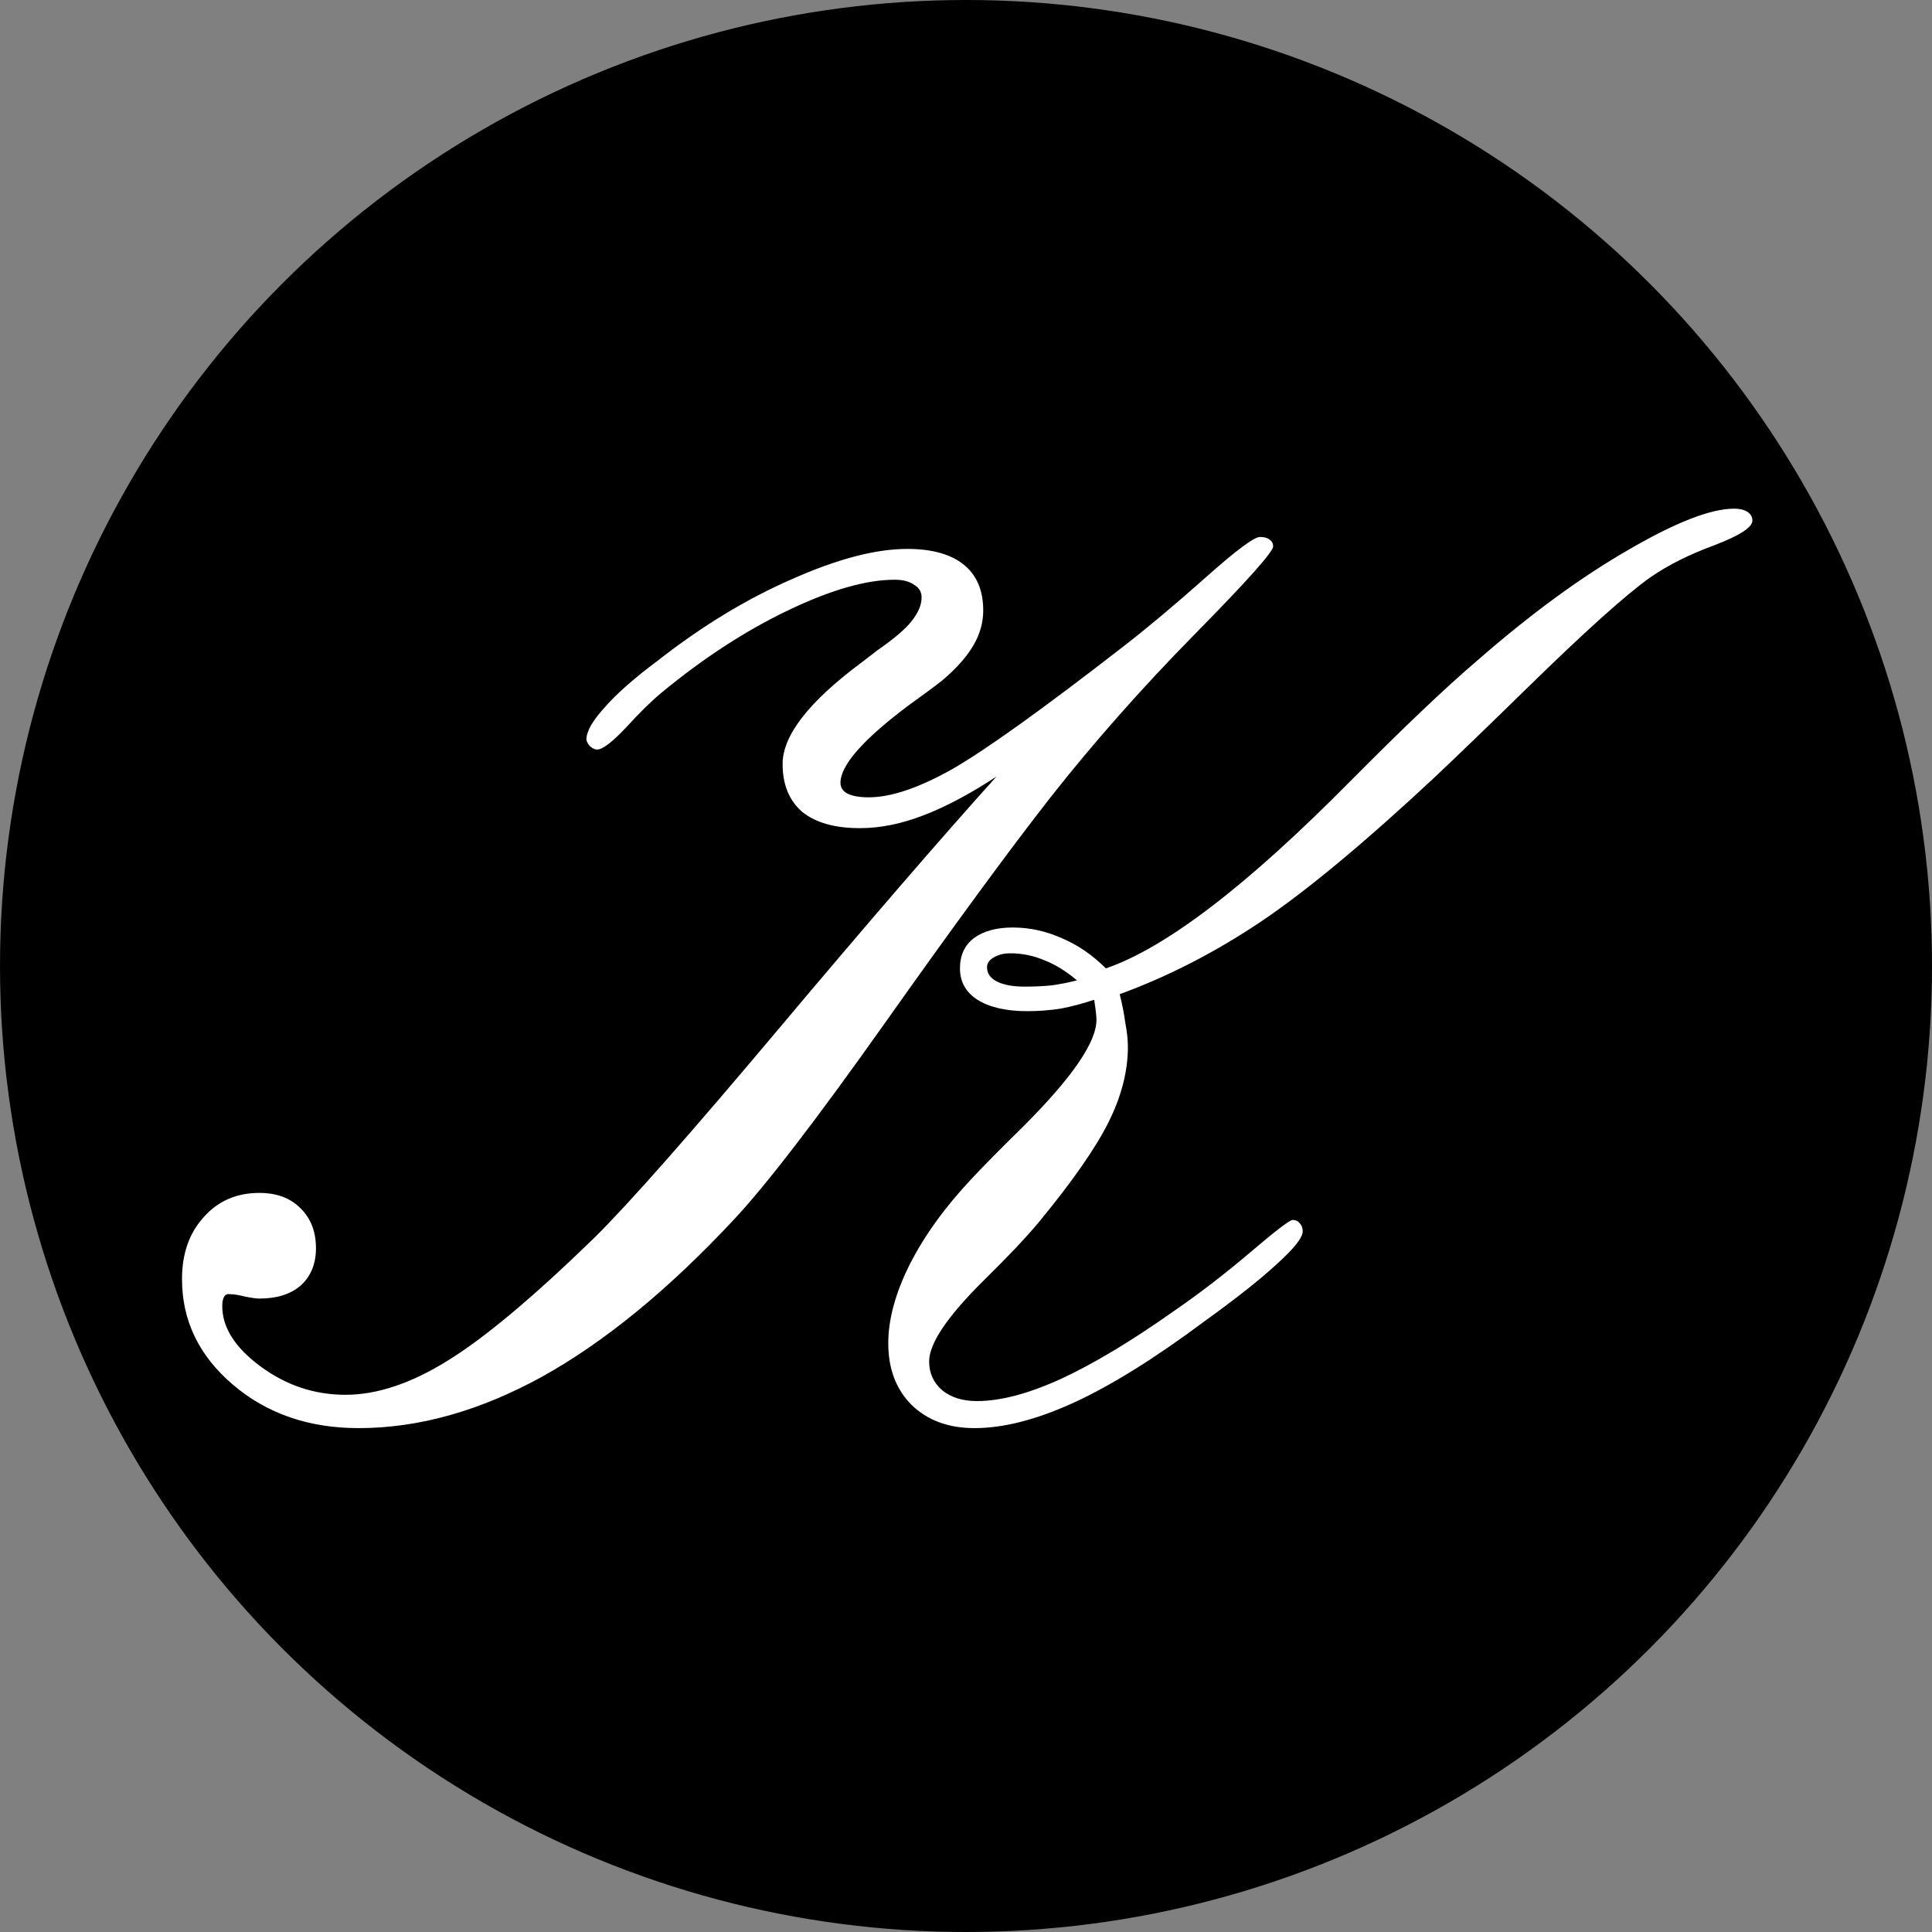
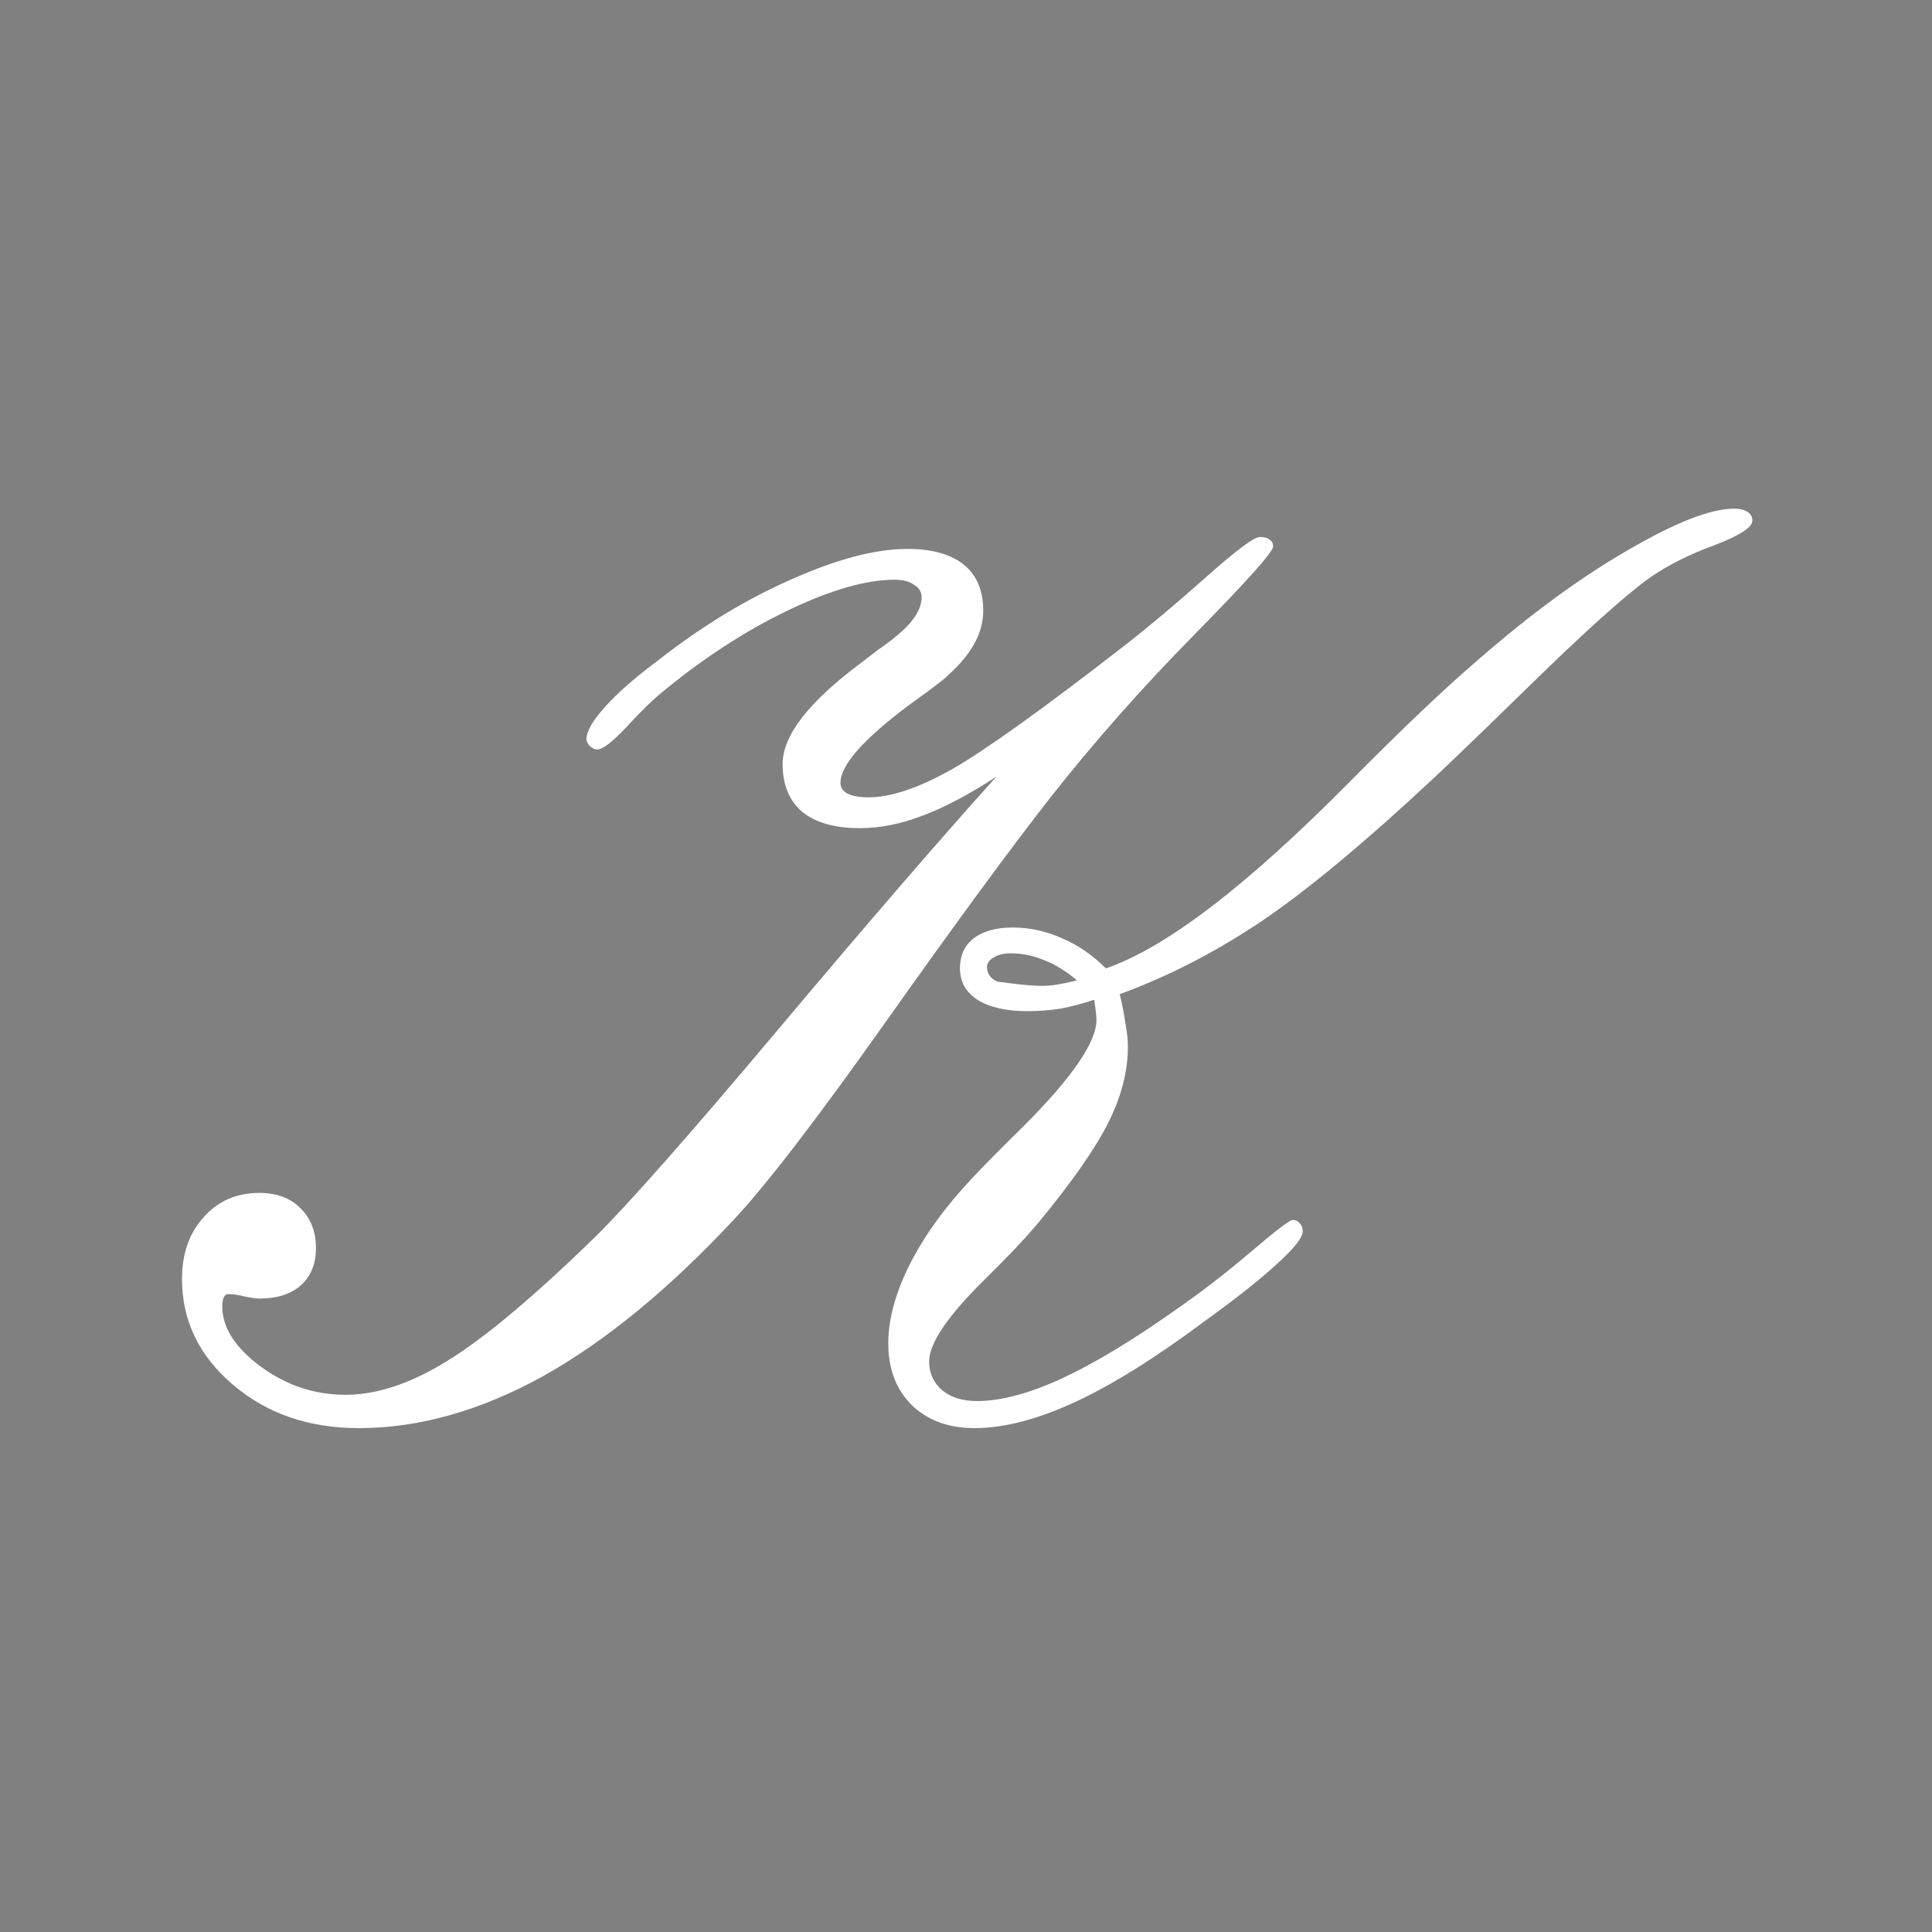
<svg xmlns="http://www.w3.org/2000/svg" width="120" height="120" viewBox="0 0 120 120" fill="none">
  <rect x="0" y="0" width="120" height="120" fill="#808080" stroke="none" />
-   <circle cx="60" cy="60" r="60" fill="black" />
-   <path d="M61.891 48.234C60.224 49.328 58.7 50.135 57.32 50.656C55.966 51.177 54.664 51.438 53.414 51.438C51.852 51.438 50.654 51.099 49.82 50.422C49.013 49.719 48.609 48.729 48.609 47.453C48.609 45.682 50.237 43.586 53.492 41.164C53.935 40.825 54.273 40.565 54.508 40.383C55.523 39.68 56.227 39.081 56.617 38.586C57.034 38.065 57.242 37.57 57.242 37.102C57.242 36.763 57.086 36.503 56.773 36.32C56.487 36.112 56.083 36.008 55.562 36.008C53.792 36.008 51.578 36.646 48.922 37.922C46.266 39.198 43.648 40.904 41.07 43.039C40.471 43.534 39.742 44.25 38.883 45.188C38.023 46.099 37.425 46.555 37.086 46.555C36.956 46.555 36.812 46.49 36.656 46.359C36.526 46.229 36.448 46.086 36.422 45.93C36.422 45.435 36.8 44.771 37.555 43.938C38.31 43.078 39.404 42.115 40.836 41.047C43.596 38.885 46.383 37.193 49.195 35.969C52.008 34.719 54.391 34.094 56.344 34.094C57.88 34.094 59.052 34.419 59.859 35.07C60.667 35.721 61.07 36.672 61.07 37.922C61.07 38.677 60.862 39.406 60.445 40.109C60.029 40.812 59.391 41.529 58.531 42.258C58.036 42.648 57.333 43.169 56.422 43.82C53.609 45.93 52.203 47.531 52.203 48.625C52.203 48.911 52.346 49.133 52.633 49.289C52.945 49.445 53.388 49.523 53.961 49.523C55.341 49.523 57.073 48.938 59.156 47.766C61.24 46.568 64.781 44.029 69.781 40.148C71.292 38.977 72.984 37.557 74.859 35.891C76.76 34.198 77.893 33.352 78.258 33.352C78.518 33.352 78.713 33.404 78.844 33.508C79 33.612 79.078 33.755 79.078 33.938C79.078 34.276 77.451 36.099 74.195 39.406C70.94 42.714 67.958 46.086 65.25 49.523C62.724 52.753 59.312 57.401 55.016 63.469C50.719 69.537 47.568 73.638 45.562 75.773C41.526 80.096 37.568 83.338 33.688 85.5C29.807 87.635 26.005 88.703 22.281 88.703C19.182 88.703 16.578 87.805 14.469 86.008C12.359 84.211 11.305 82.023 11.305 79.445C11.305 77.857 11.76 76.568 12.672 75.578C13.557 74.588 14.703 74.094 16.109 74.094C17.177 74.094 18.023 74.406 18.648 75.031C19.299 75.656 19.625 76.49 19.625 77.531C19.625 78.495 19.312 79.263 18.688 79.836C18.062 80.383 17.203 80.656 16.109 80.656C15.927 80.656 15.641 80.617 15.25 80.539C14.833 80.435 14.508 80.383 14.273 80.383C14.117 80.357 14 80.409 13.922 80.539C13.844 80.669 13.805 80.865 13.805 81.125C13.805 82.453 14.599 83.703 16.188 84.875C17.776 86.047 19.534 86.633 21.461 86.633C23.414 86.633 25.523 85.93 27.789 84.523C30.081 83.117 33.128 80.565 36.93 76.867C39.039 74.784 42.841 70.474 48.336 63.938C53.831 57.401 58.349 52.167 61.891 48.234ZM67.945 62.102C67.242 62.336 66.552 62.518 65.875 62.648C65.198 62.753 64.508 62.805 63.805 62.805C62.503 62.805 61.474 62.57 60.719 62.102C59.99 61.633 59.625 60.982 59.625 60.148C59.625 59.341 59.911 58.716 60.484 58.273C61.083 57.831 61.891 57.609 62.906 57.609C63.948 57.609 64.963 57.831 65.953 58.273C66.943 58.69 67.854 59.315 68.688 60.148C72.412 58.872 77.463 55.005 83.844 48.547C87.177 45.188 89.807 42.688 91.734 41.047C95.042 38.156 98.167 35.865 101.109 34.172C104.052 32.453 106.253 31.594 107.711 31.594C108.049 31.594 108.323 31.659 108.531 31.789C108.74 31.919 108.844 32.102 108.844 32.336C108.844 32.753 108.062 33.26 106.5 33.859C104.938 34.432 103.609 35.096 102.516 35.852C101.005 36.919 98.427 39.237 94.781 42.805C92.412 45.122 90.537 46.932 89.156 48.234C84.781 52.323 81.162 55.331 78.297 57.258C75.458 59.159 72.542 60.656 69.547 61.75C69.703 62.375 69.82 62.974 69.898 63.547C70.003 64.094 70.055 64.588 70.055 65.031C70.055 66.542 69.651 68.104 68.844 69.719C68.037 71.333 66.591 73.404 64.508 75.93C63.727 76.867 62.594 78.065 61.109 79.523C58.844 81.763 57.711 83.443 57.711 84.562C57.711 85.292 57.984 85.891 58.531 86.359C59.078 86.802 59.794 87.023 60.68 87.023C62.138 87.023 63.87 86.568 65.875 85.656C67.906 84.719 70.25 83.312 72.906 81.438C74.495 80.344 76.07 79.133 77.633 77.805C79.221 76.451 80.107 75.773 80.289 75.773C80.471 75.773 80.615 75.838 80.719 75.969C80.849 76.099 80.914 76.268 80.914 76.477C80.914 76.867 80.38 77.544 79.312 78.508C78.271 79.471 76.773 80.656 74.82 82.062C71.747 84.354 69.052 86.034 66.734 87.102C64.417 88.169 62.346 88.703 60.523 88.703C58.909 88.703 57.607 88.221 56.617 87.258C55.654 86.294 55.172 85.018 55.172 83.43C55.172 81.945 55.615 80.318 56.5 78.547C57.411 76.75 58.7 74.966 60.367 73.195C61.122 72.388 62.19 71.307 63.57 69.953C66.591 66.932 68.102 64.732 68.102 63.352C68.102 63.117 68.062 62.753 67.984 62.258C67.984 62.18 67.971 62.128 67.945 62.102ZM66.891 60.891C66.213 60.318 65.537 59.901 64.859 59.641C64.182 59.354 63.479 59.211 62.75 59.211C62.333 59.211 61.982 59.302 61.695 59.484C61.435 59.641 61.305 59.836 61.305 60.07C61.305 60.461 61.513 60.76 61.93 60.969C62.346 61.177 62.919 61.281 63.648 61.281C64.247 61.281 64.807 61.255 65.328 61.203C65.875 61.125 66.396 61.021 66.891 60.891Z" fill="white" />
+   <path d="M61.891 48.234C60.224 49.328 58.7 50.135 57.32 50.656C55.966 51.177 54.664 51.438 53.414 51.438C51.852 51.438 50.654 51.099 49.82 50.422C49.013 49.719 48.609 48.729 48.609 47.453C48.609 45.682 50.237 43.586 53.492 41.164C53.935 40.825 54.273 40.565 54.508 40.383C55.523 39.68 56.227 39.081 56.617 38.586C57.034 38.065 57.242 37.57 57.242 37.102C57.242 36.763 57.086 36.503 56.773 36.32C56.487 36.112 56.083 36.008 55.562 36.008C53.792 36.008 51.578 36.646 48.922 37.922C46.266 39.198 43.648 40.904 41.07 43.039C40.471 43.534 39.742 44.25 38.883 45.188C38.023 46.099 37.425 46.555 37.086 46.555C36.956 46.555 36.812 46.49 36.656 46.359C36.526 46.229 36.448 46.086 36.422 45.93C36.422 45.435 36.8 44.771 37.555 43.938C38.31 43.078 39.404 42.115 40.836 41.047C43.596 38.885 46.383 37.193 49.195 35.969C52.008 34.719 54.391 34.094 56.344 34.094C57.88 34.094 59.052 34.419 59.859 35.07C60.667 35.721 61.07 36.672 61.07 37.922C61.07 38.677 60.862 39.406 60.445 40.109C60.029 40.812 59.391 41.529 58.531 42.258C58.036 42.648 57.333 43.169 56.422 43.82C53.609 45.93 52.203 47.531 52.203 48.625C52.203 48.911 52.346 49.133 52.633 49.289C52.945 49.445 53.388 49.523 53.961 49.523C55.341 49.523 57.073 48.938 59.156 47.766C61.24 46.568 64.781 44.029 69.781 40.148C71.292 38.977 72.984 37.557 74.859 35.891C76.76 34.198 77.893 33.352 78.258 33.352C78.518 33.352 78.713 33.404 78.844 33.508C79 33.612 79.078 33.755 79.078 33.938C79.078 34.276 77.451 36.099 74.195 39.406C70.94 42.714 67.958 46.086 65.25 49.523C62.724 52.753 59.312 57.401 55.016 63.469C50.719 69.537 47.568 73.638 45.562 75.773C41.526 80.096 37.568 83.338 33.688 85.5C29.807 87.635 26.005 88.703 22.281 88.703C19.182 88.703 16.578 87.805 14.469 86.008C12.359 84.211 11.305 82.023 11.305 79.445C11.305 77.857 11.76 76.568 12.672 75.578C13.557 74.588 14.703 74.094 16.109 74.094C17.177 74.094 18.023 74.406 18.648 75.031C19.299 75.656 19.625 76.49 19.625 77.531C19.625 78.495 19.312 79.263 18.688 79.836C18.062 80.383 17.203 80.656 16.109 80.656C15.927 80.656 15.641 80.617 15.25 80.539C14.833 80.435 14.508 80.383 14.273 80.383C14.117 80.357 14 80.409 13.922 80.539C13.844 80.669 13.805 80.865 13.805 81.125C13.805 82.453 14.599 83.703 16.188 84.875C17.776 86.047 19.534 86.633 21.461 86.633C23.414 86.633 25.523 85.93 27.789 84.523C30.081 83.117 33.128 80.565 36.93 76.867C39.039 74.784 42.841 70.474 48.336 63.938C53.831 57.401 58.349 52.167 61.891 48.234ZM67.945 62.102C67.242 62.336 66.552 62.518 65.875 62.648C65.198 62.753 64.508 62.805 63.805 62.805C62.503 62.805 61.474 62.57 60.719 62.102C59.99 61.633 59.625 60.982 59.625 60.148C59.625 59.341 59.911 58.716 60.484 58.273C61.083 57.831 61.891 57.609 62.906 57.609C63.948 57.609 64.963 57.831 65.953 58.273C66.943 58.69 67.854 59.315 68.688 60.148C72.412 58.872 77.463 55.005 83.844 48.547C87.177 45.188 89.807 42.688 91.734 41.047C95.042 38.156 98.167 35.865 101.109 34.172C104.052 32.453 106.253 31.594 107.711 31.594C108.049 31.594 108.323 31.659 108.531 31.789C108.74 31.919 108.844 32.102 108.844 32.336C108.844 32.753 108.062 33.26 106.5 33.859C104.938 34.432 103.609 35.096 102.516 35.852C101.005 36.919 98.427 39.237 94.781 42.805C92.412 45.122 90.537 46.932 89.156 48.234C84.781 52.323 81.162 55.331 78.297 57.258C75.458 59.159 72.542 60.656 69.547 61.75C69.703 62.375 69.82 62.974 69.898 63.547C70.003 64.094 70.055 64.588 70.055 65.031C70.055 66.542 69.651 68.104 68.844 69.719C68.037 71.333 66.591 73.404 64.508 75.93C63.727 76.867 62.594 78.065 61.109 79.523C58.844 81.763 57.711 83.443 57.711 84.562C57.711 85.292 57.984 85.891 58.531 86.359C59.078 86.802 59.794 87.023 60.68 87.023C62.138 87.023 63.87 86.568 65.875 85.656C67.906 84.719 70.25 83.312 72.906 81.438C74.495 80.344 76.07 79.133 77.633 77.805C79.221 76.451 80.107 75.773 80.289 75.773C80.471 75.773 80.615 75.838 80.719 75.969C80.849 76.099 80.914 76.268 80.914 76.477C80.914 76.867 80.38 77.544 79.312 78.508C78.271 79.471 76.773 80.656 74.82 82.062C71.747 84.354 69.052 86.034 66.734 87.102C64.417 88.169 62.346 88.703 60.523 88.703C58.909 88.703 57.607 88.221 56.617 87.258C55.654 86.294 55.172 85.018 55.172 83.43C55.172 81.945 55.615 80.318 56.5 78.547C57.411 76.75 58.7 74.966 60.367 73.195C61.122 72.388 62.19 71.307 63.57 69.953C66.591 66.932 68.102 64.732 68.102 63.352C68.102 63.117 68.062 62.753 67.984 62.258C67.984 62.18 67.971 62.128 67.945 62.102ZM66.891 60.891C66.213 60.318 65.537 59.901 64.859 59.641C64.182 59.354 63.479 59.211 62.75 59.211C62.333 59.211 61.982 59.302 61.695 59.484C61.435 59.641 61.305 59.836 61.305 60.07C61.305 60.461 61.513 60.76 61.93 60.969C64.247 61.281 64.807 61.255 65.328 61.203C65.875 61.125 66.396 61.021 66.891 60.891Z" fill="white" />
</svg>